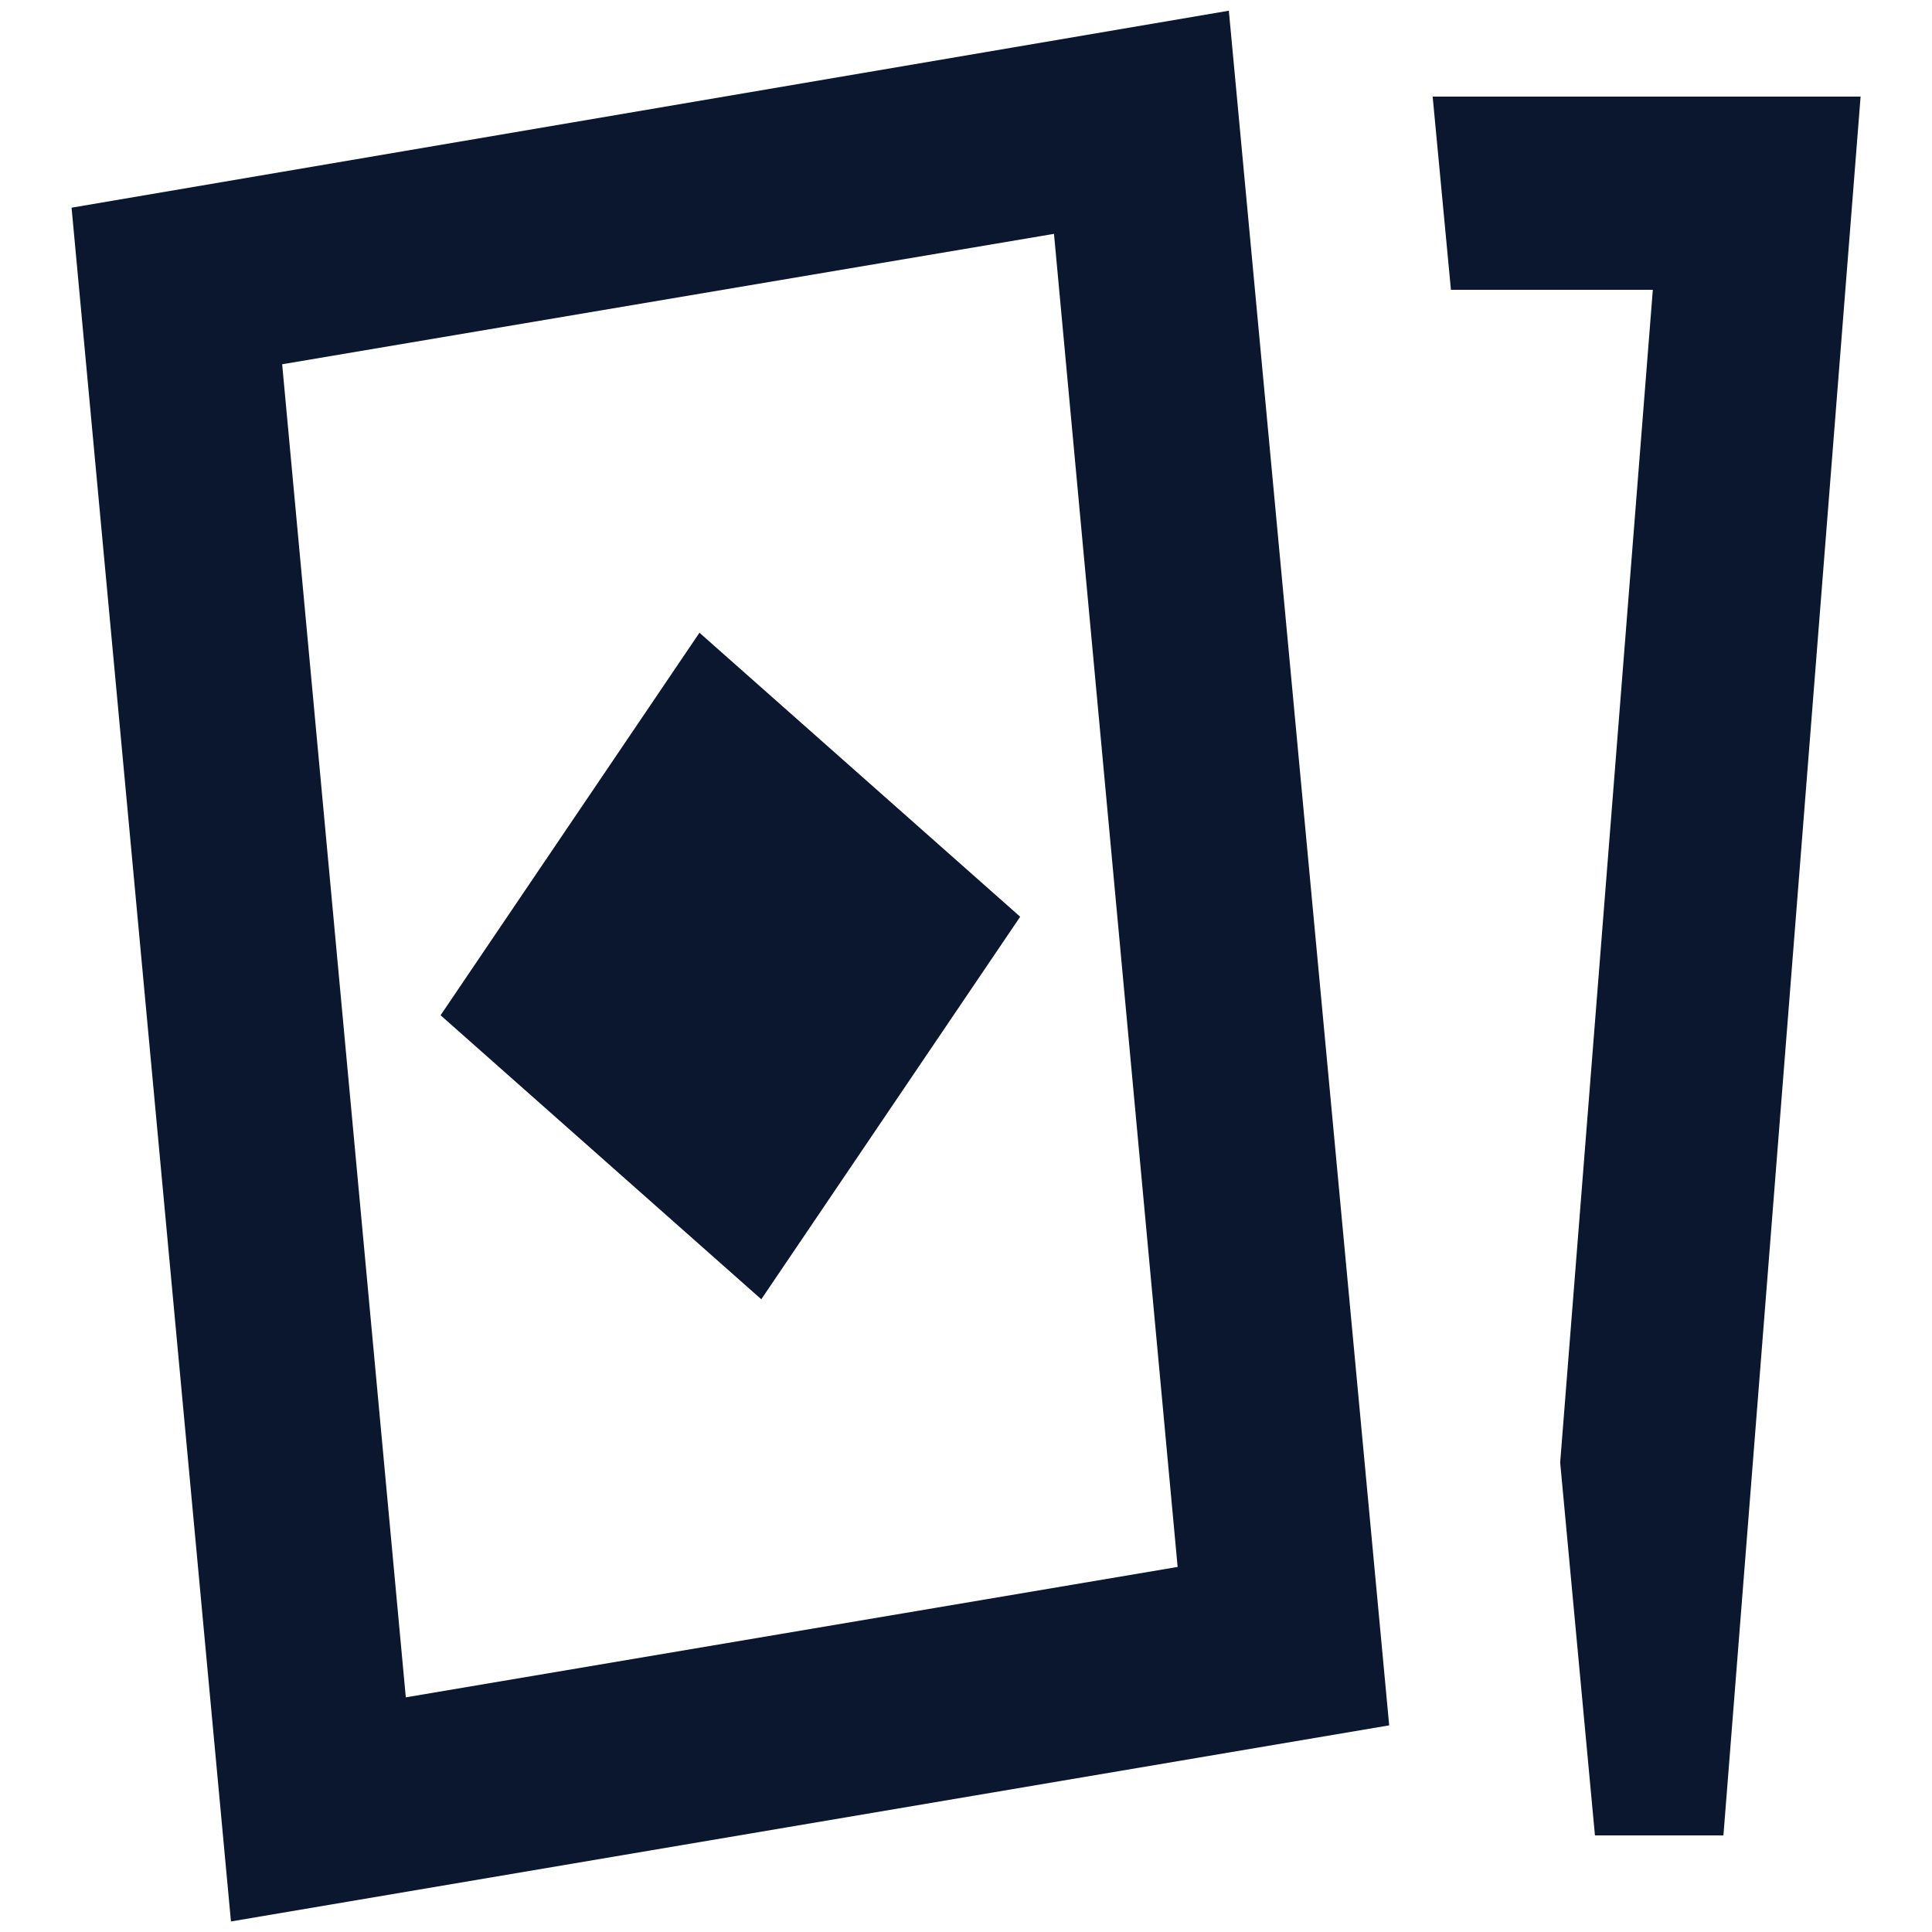
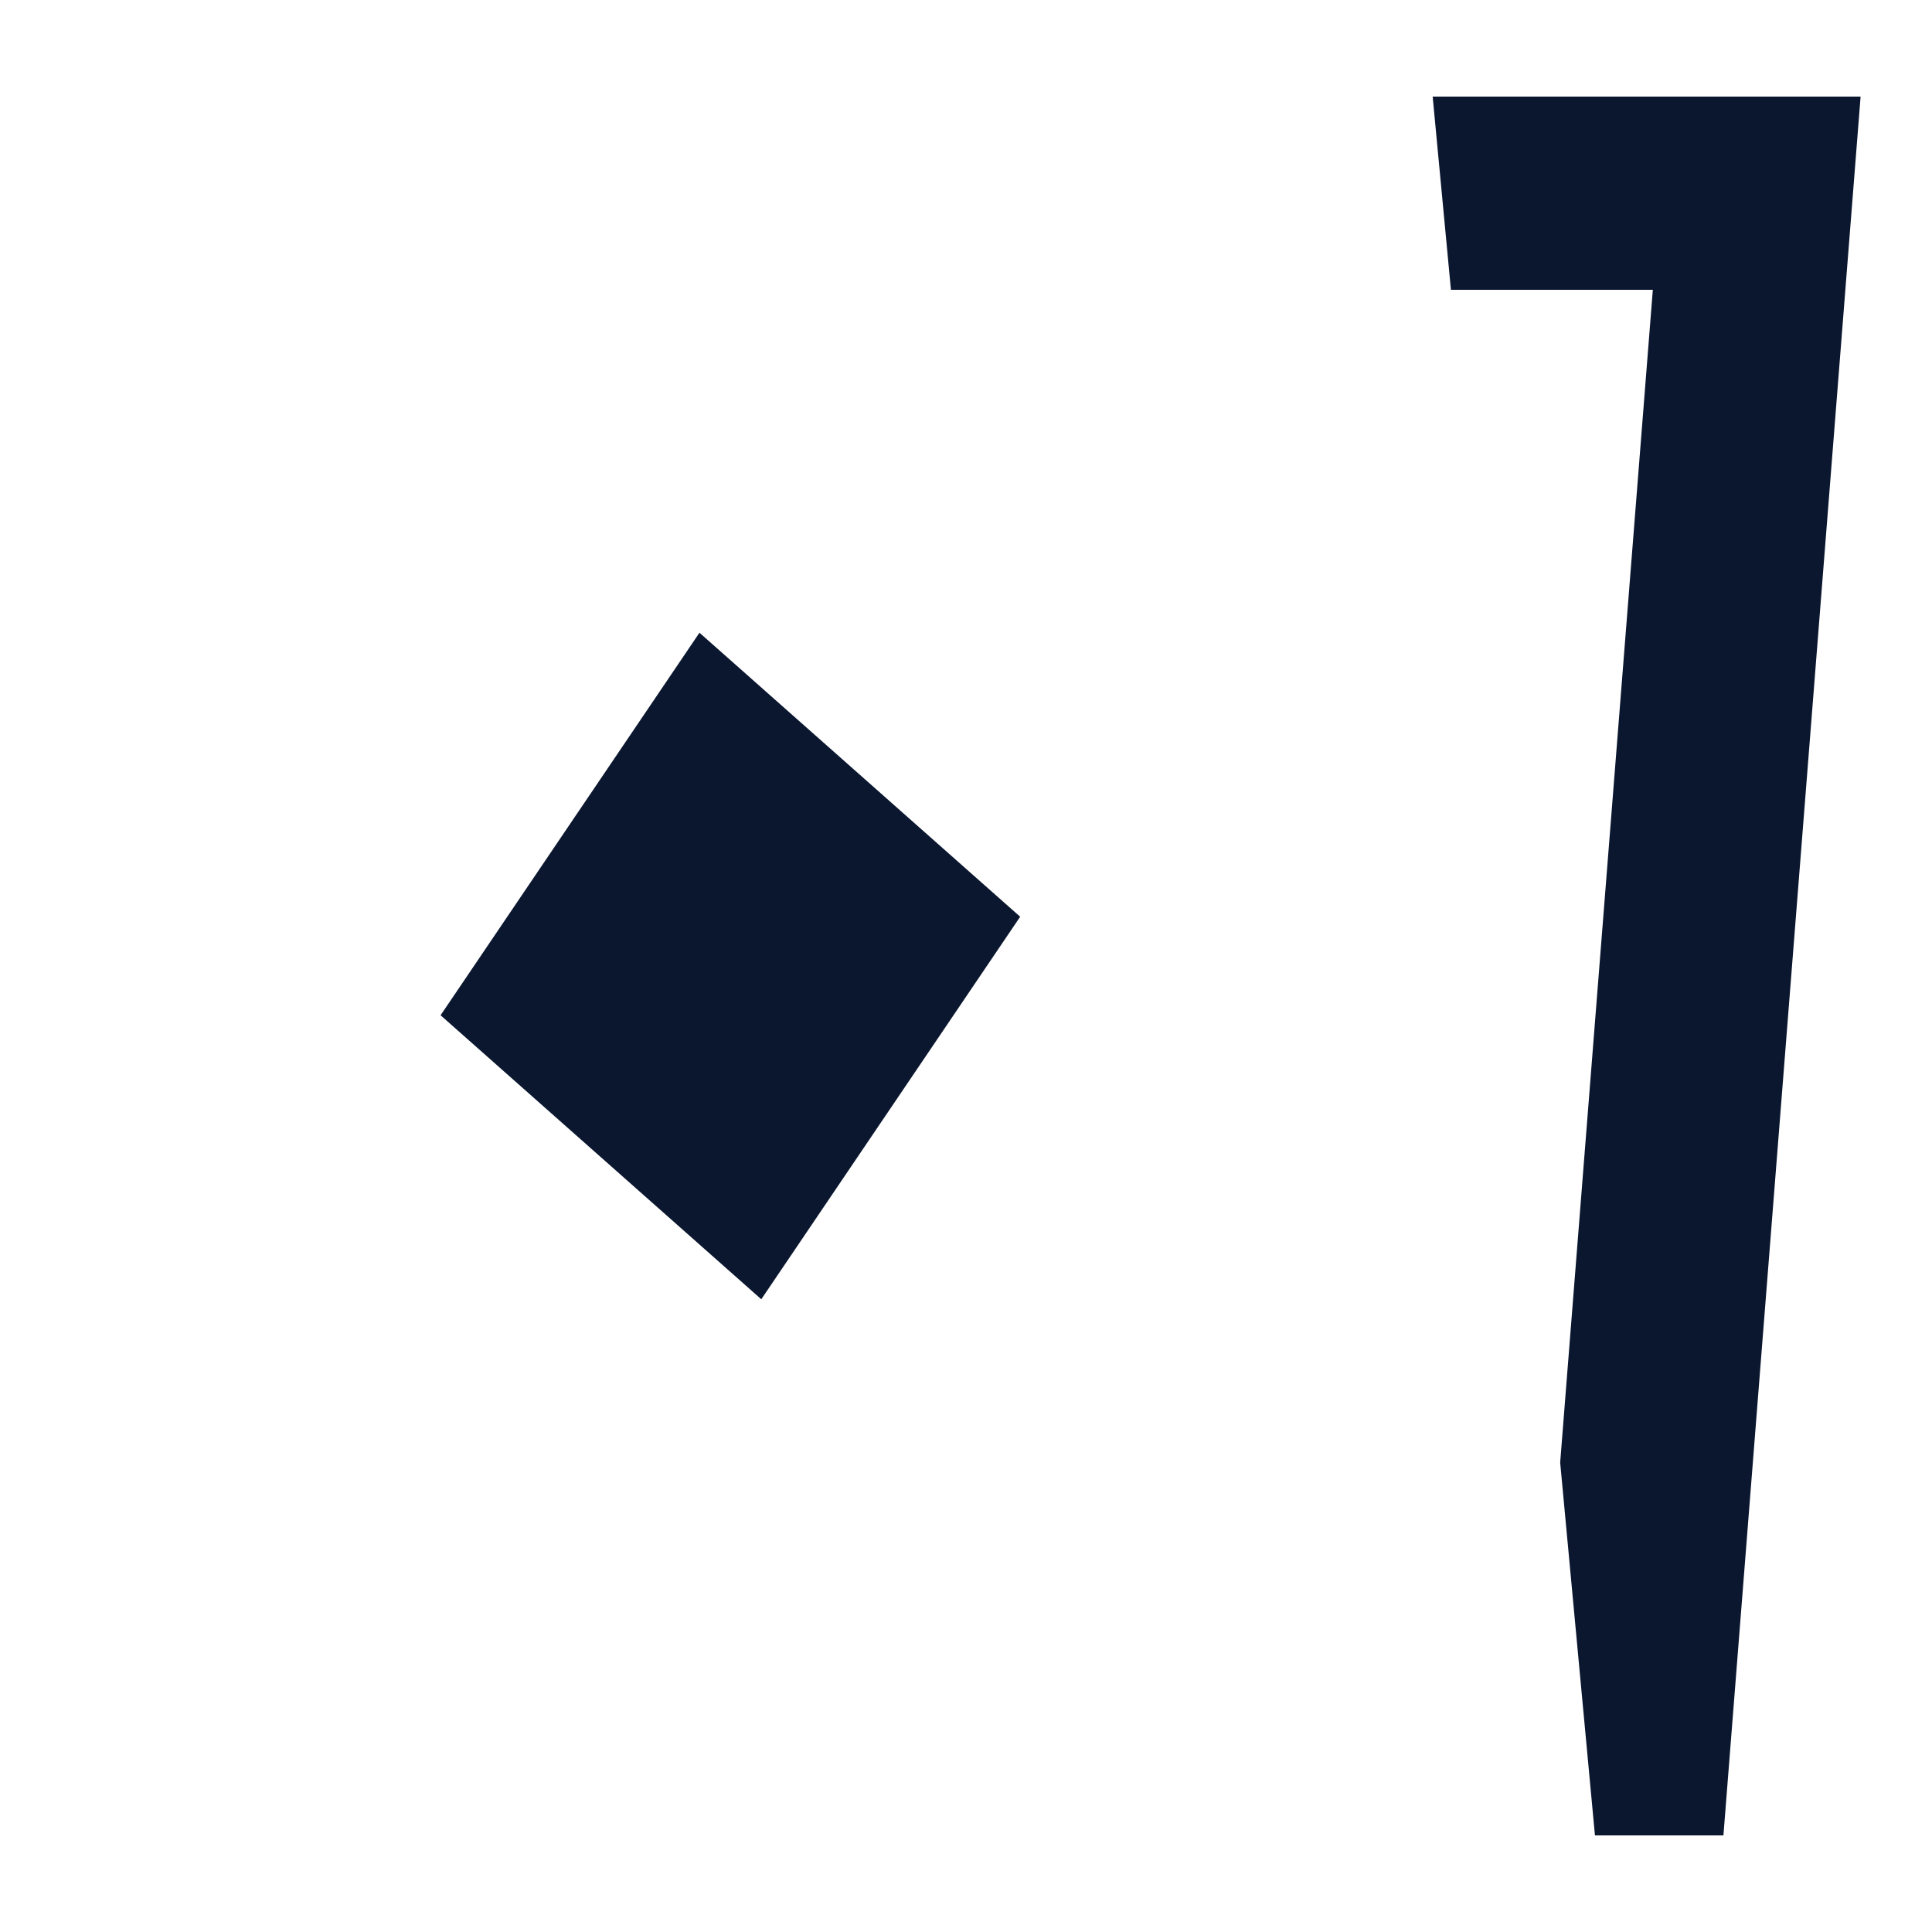
<svg xmlns="http://www.w3.org/2000/svg" viewBox="0 0 24 24" fill="none">
  <path d="m5.473 12.612 3.984 3.528 3.216-4.752L8.689 7.86l-3.216 4.752Z" fill="#0B172F" />
-   <path fill-rule="evenodd" clip-rule="evenodd" d="M2.869 23.869.889 2.58 15.265.133l1.992 21.3-14.388 2.436Zm.636-19.344 9.588-1.62 1.536 16.56-9.588 1.62-1.536-16.56Z" fill="#0B172F" />
  <path d="M21.409 22.8h-1.596l-.432-4.632L20.532 3.6h-2.508l-.227-2.4h5.316l-1.704 21.6Z" fill="#0B172F" />
</svg>